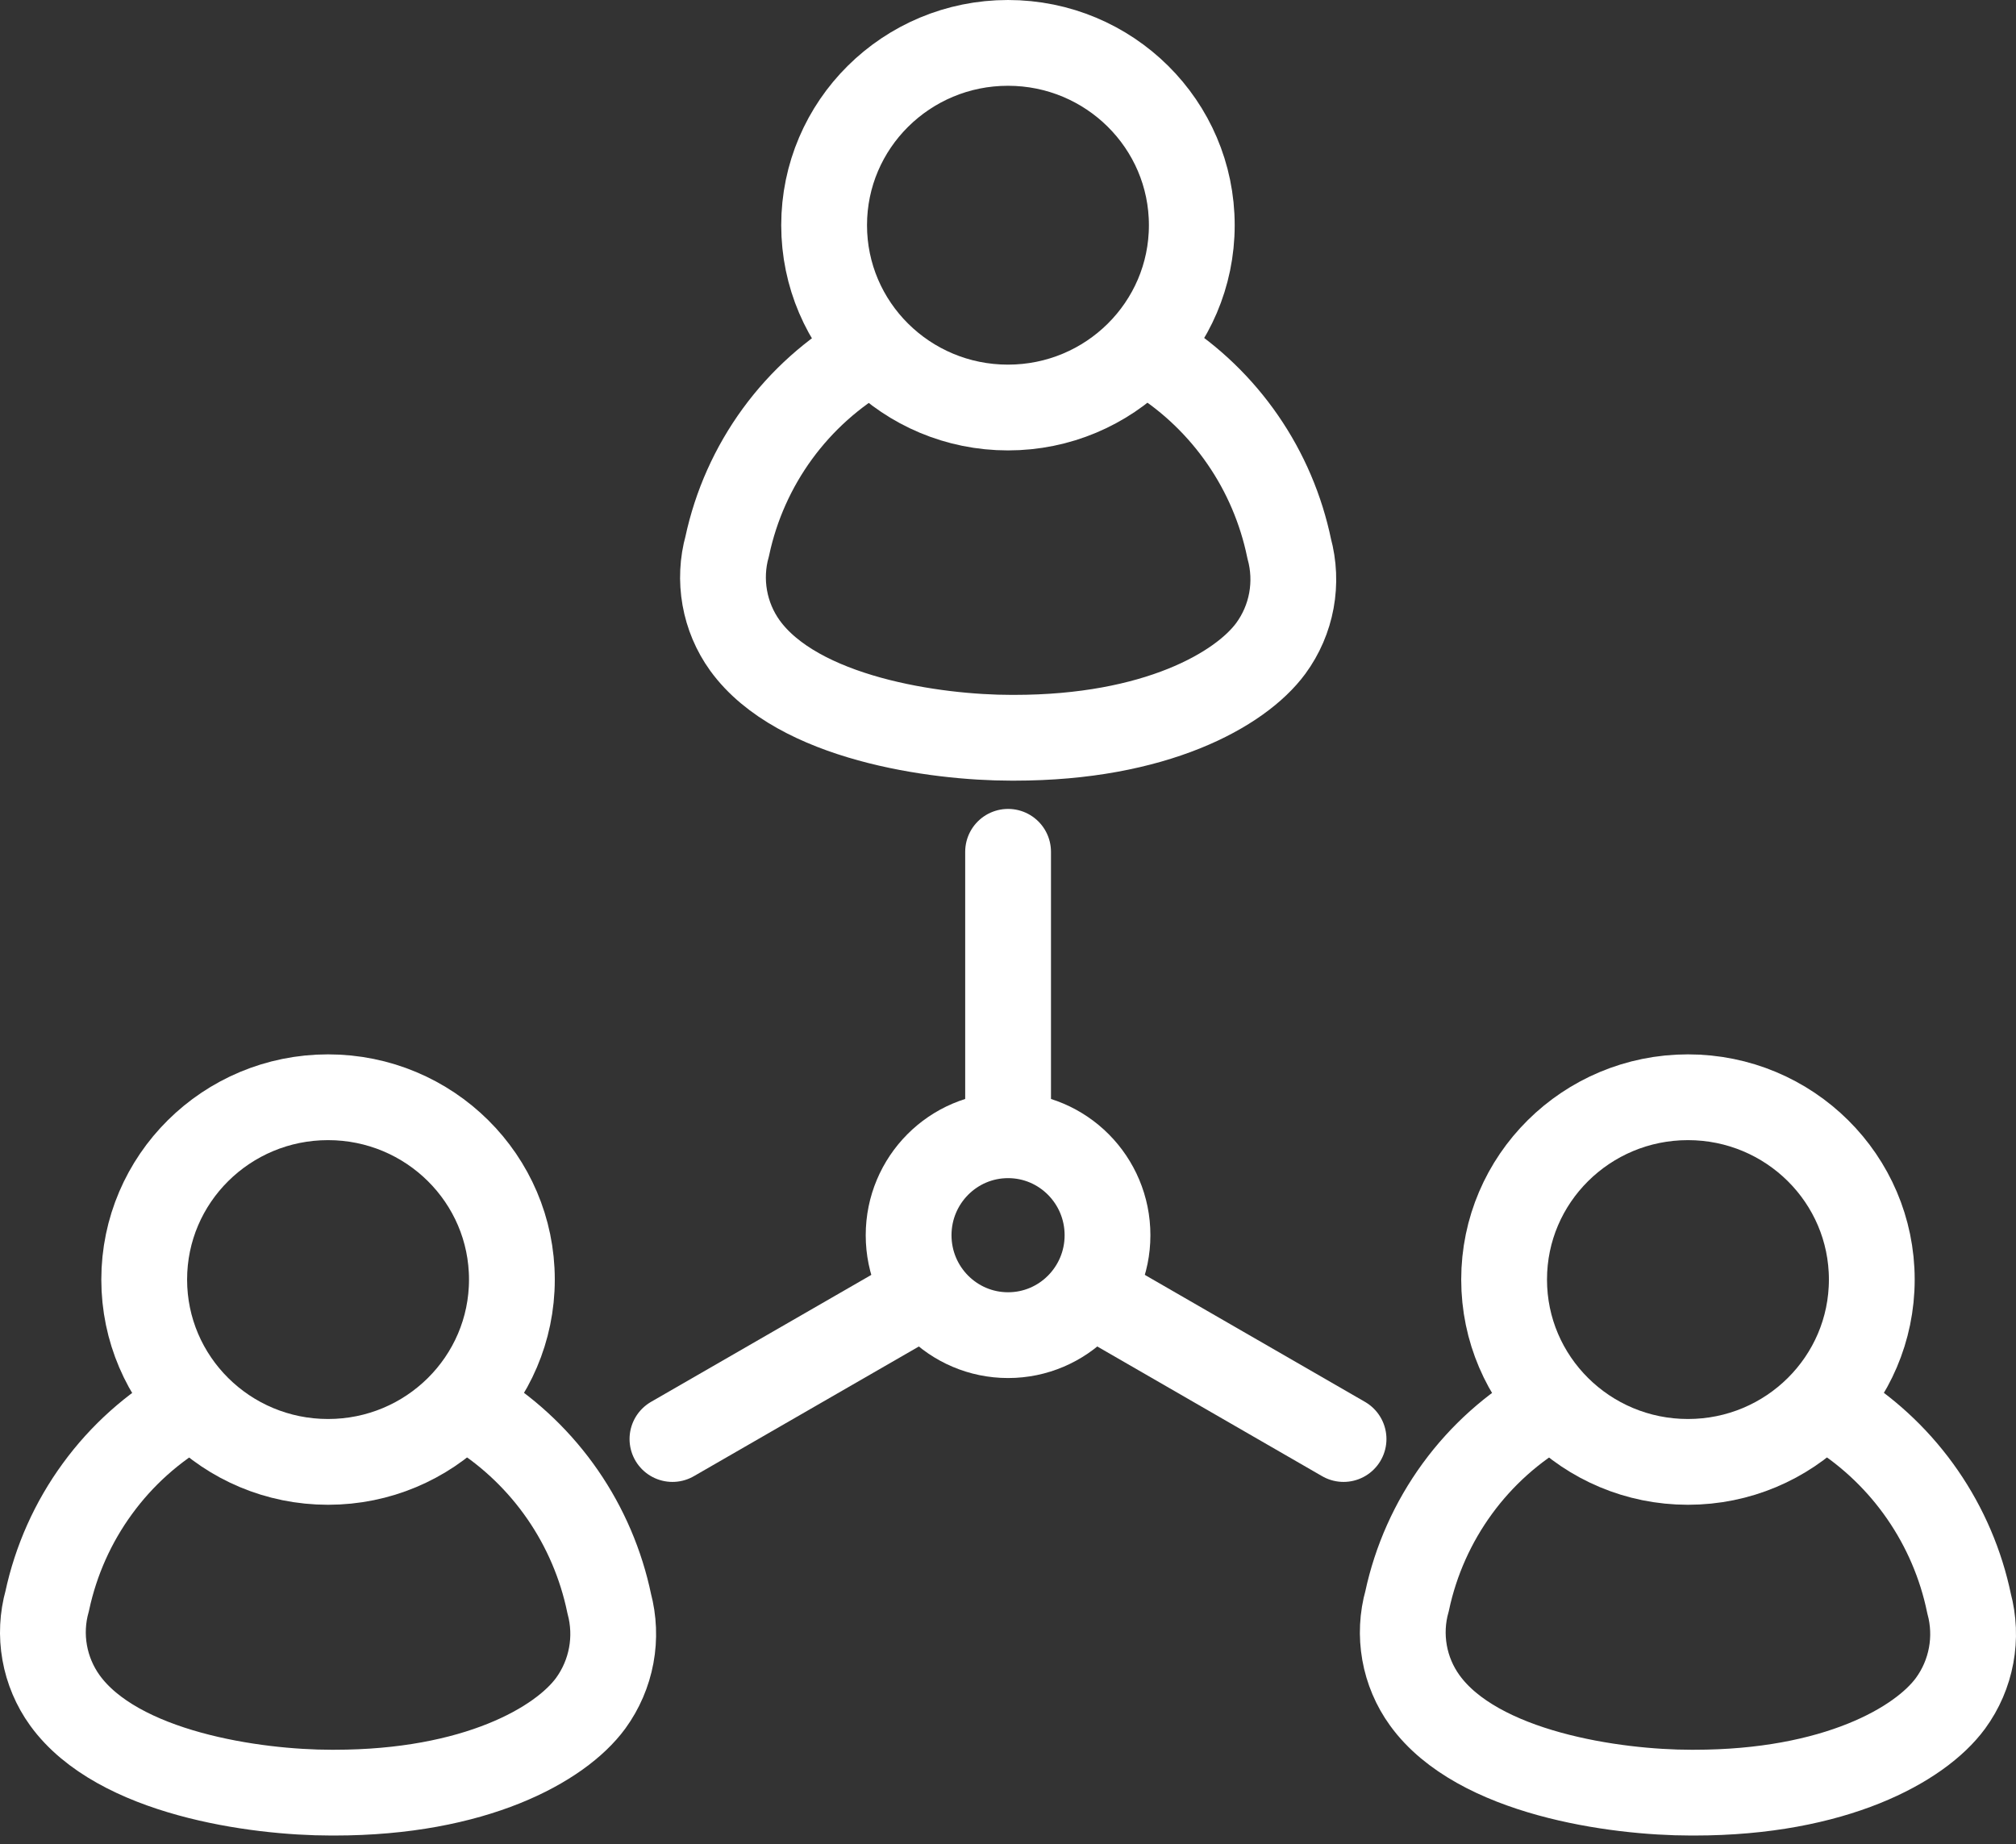
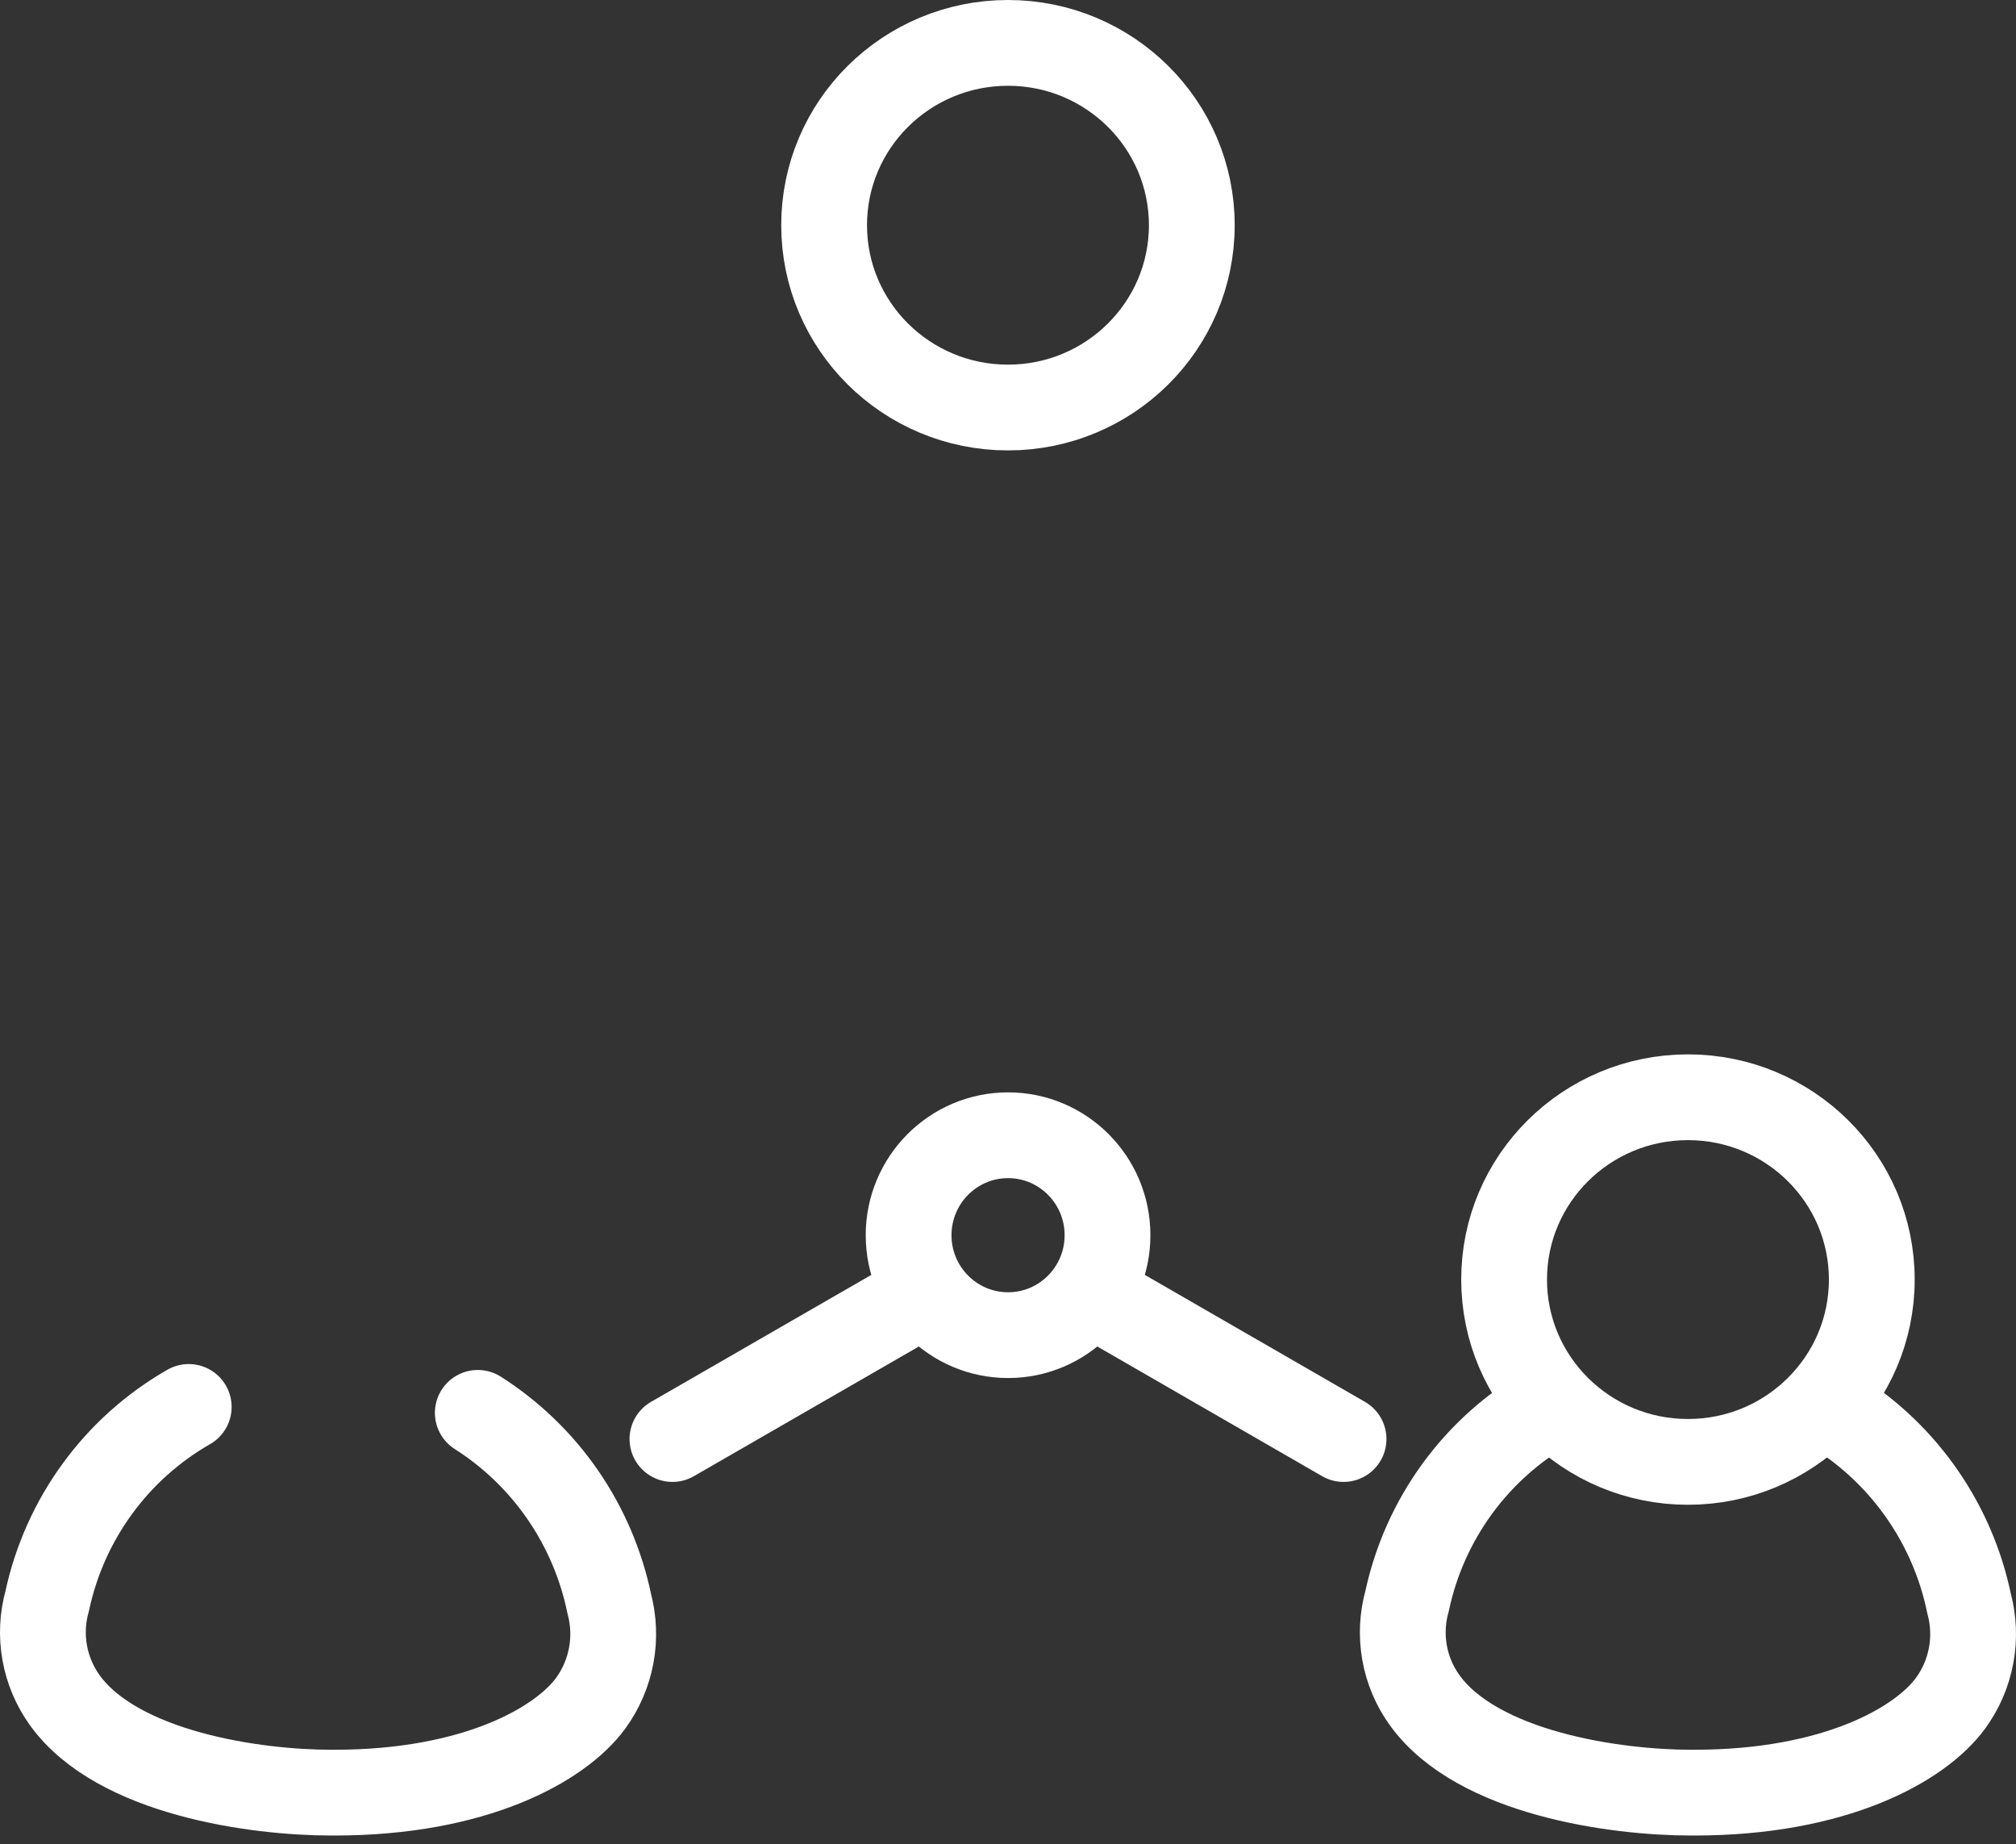
<svg xmlns="http://www.w3.org/2000/svg" width="47" height="43" viewBox="0 0 47 43" fill="none">
  <rect x="0" y="0" width="47" height="43" fill="#333333" stroke="none" />
-   <path d="M20.254 8.209C19.418 8.687 18.693 9.337 18.124 10.116C17.556 10.895 17.157 11.786 16.955 12.731C16.845 13.124 16.826 13.536 16.897 13.938C16.968 14.339 17.128 14.719 17.366 15.05C18.598 16.753 21.81 17.202 23.574 17.202H23.652C26.927 17.202 28.912 16.087 29.626 15.119C29.868 14.789 30.033 14.407 30.107 14.003C30.181 13.6 30.163 13.184 30.055 12.788C29.867 11.88 29.5 11.018 28.974 10.255C28.449 9.492 27.776 8.843 26.996 8.347" stroke="white" stroke-width="2" stroke-miterlimit="10" stroke-linecap="round" />
  <path d="M23.499 9.502C25.866 9.502 27.785 7.599 27.785 5.251C27.785 2.903 25.866 1 23.499 1C21.132 1 19.213 2.903 19.213 5.251C19.213 7.599 21.132 9.502 23.499 9.502Z" stroke="white" stroke-width="2" stroke-miterlimit="10" stroke-linecap="round" />
  <path d="M36.104 32.805C35.268 33.283 34.543 33.932 33.974 34.712C33.406 35.491 33.007 36.382 32.805 37.327C32.694 37.72 32.674 38.132 32.745 38.534C32.816 38.935 32.977 39.316 33.216 39.646C34.446 41.349 37.661 41.798 39.421 41.798H39.502C42.774 41.798 44.763 40.683 45.473 39.715C45.715 39.384 45.879 39.003 45.954 38.599C46.029 38.196 46.012 37.781 45.905 37.384C45.717 36.476 45.348 35.615 44.822 34.852C44.296 34.089 43.623 33.44 42.843 32.943" stroke="white" stroke-width="2" stroke-miterlimit="10" stroke-linecap="round" />
  <path d="M39.352 34.086C41.719 34.086 43.638 32.183 43.638 29.835C43.638 27.487 41.719 25.584 39.352 25.584C36.985 25.584 35.066 27.487 35.066 29.835C35.066 32.183 36.985 34.086 39.352 34.086Z" stroke="white" stroke-width="2" stroke-miterlimit="10" stroke-linecap="round" />
  <path d="M4.4 32.805C3.565 33.283 2.839 33.932 2.271 34.712C1.702 35.491 1.304 36.382 1.101 37.327C0.991 37.72 0.97 38.132 1.042 38.534C1.113 38.935 1.274 39.316 1.512 39.646C2.742 41.349 5.957 41.798 7.72 41.798H7.798C11.07 41.798 13.059 40.683 13.77 39.715C14.011 39.384 14.175 39.003 14.25 38.599C14.325 38.196 14.308 37.781 14.202 37.384C14.013 36.476 13.645 35.615 13.119 34.852C12.593 34.089 11.92 33.44 11.139 32.943" stroke="white" stroke-width="2" stroke-miterlimit="10" stroke-linecap="round" />
-   <path d="M7.648 34.086C10.015 34.086 11.934 32.183 11.934 29.835C11.934 27.487 10.015 25.584 7.648 25.584C5.281 25.584 3.362 27.487 3.362 29.835C3.362 32.183 5.281 34.086 7.648 34.086Z" stroke="white" stroke-width="2" stroke-miterlimit="10" stroke-linecap="round" />
  <path d="M23.502 31.131C24.782 31.131 25.82 30.088 25.82 28.801C25.82 27.514 24.782 26.47 23.502 26.47C22.221 26.47 21.183 27.514 21.183 28.801C21.183 30.088 22.221 31.131 23.502 31.131Z" stroke="white" stroke-width="2" stroke-miterlimit="10" stroke-linecap="round" />
-   <path d="M23.502 19.861V26.467" stroke="white" stroke-width="2" stroke-miterlimit="10" stroke-linecap="round" />
  <path d="M31.323 33.553L25.625 30.266" stroke="white" stroke-width="2" stroke-miterlimit="10" stroke-linecap="round" />
  <path d="M21.379 30.266L15.677 33.553" stroke="white" stroke-width="2" stroke-miterlimit="10" stroke-linecap="round" />
</svg>